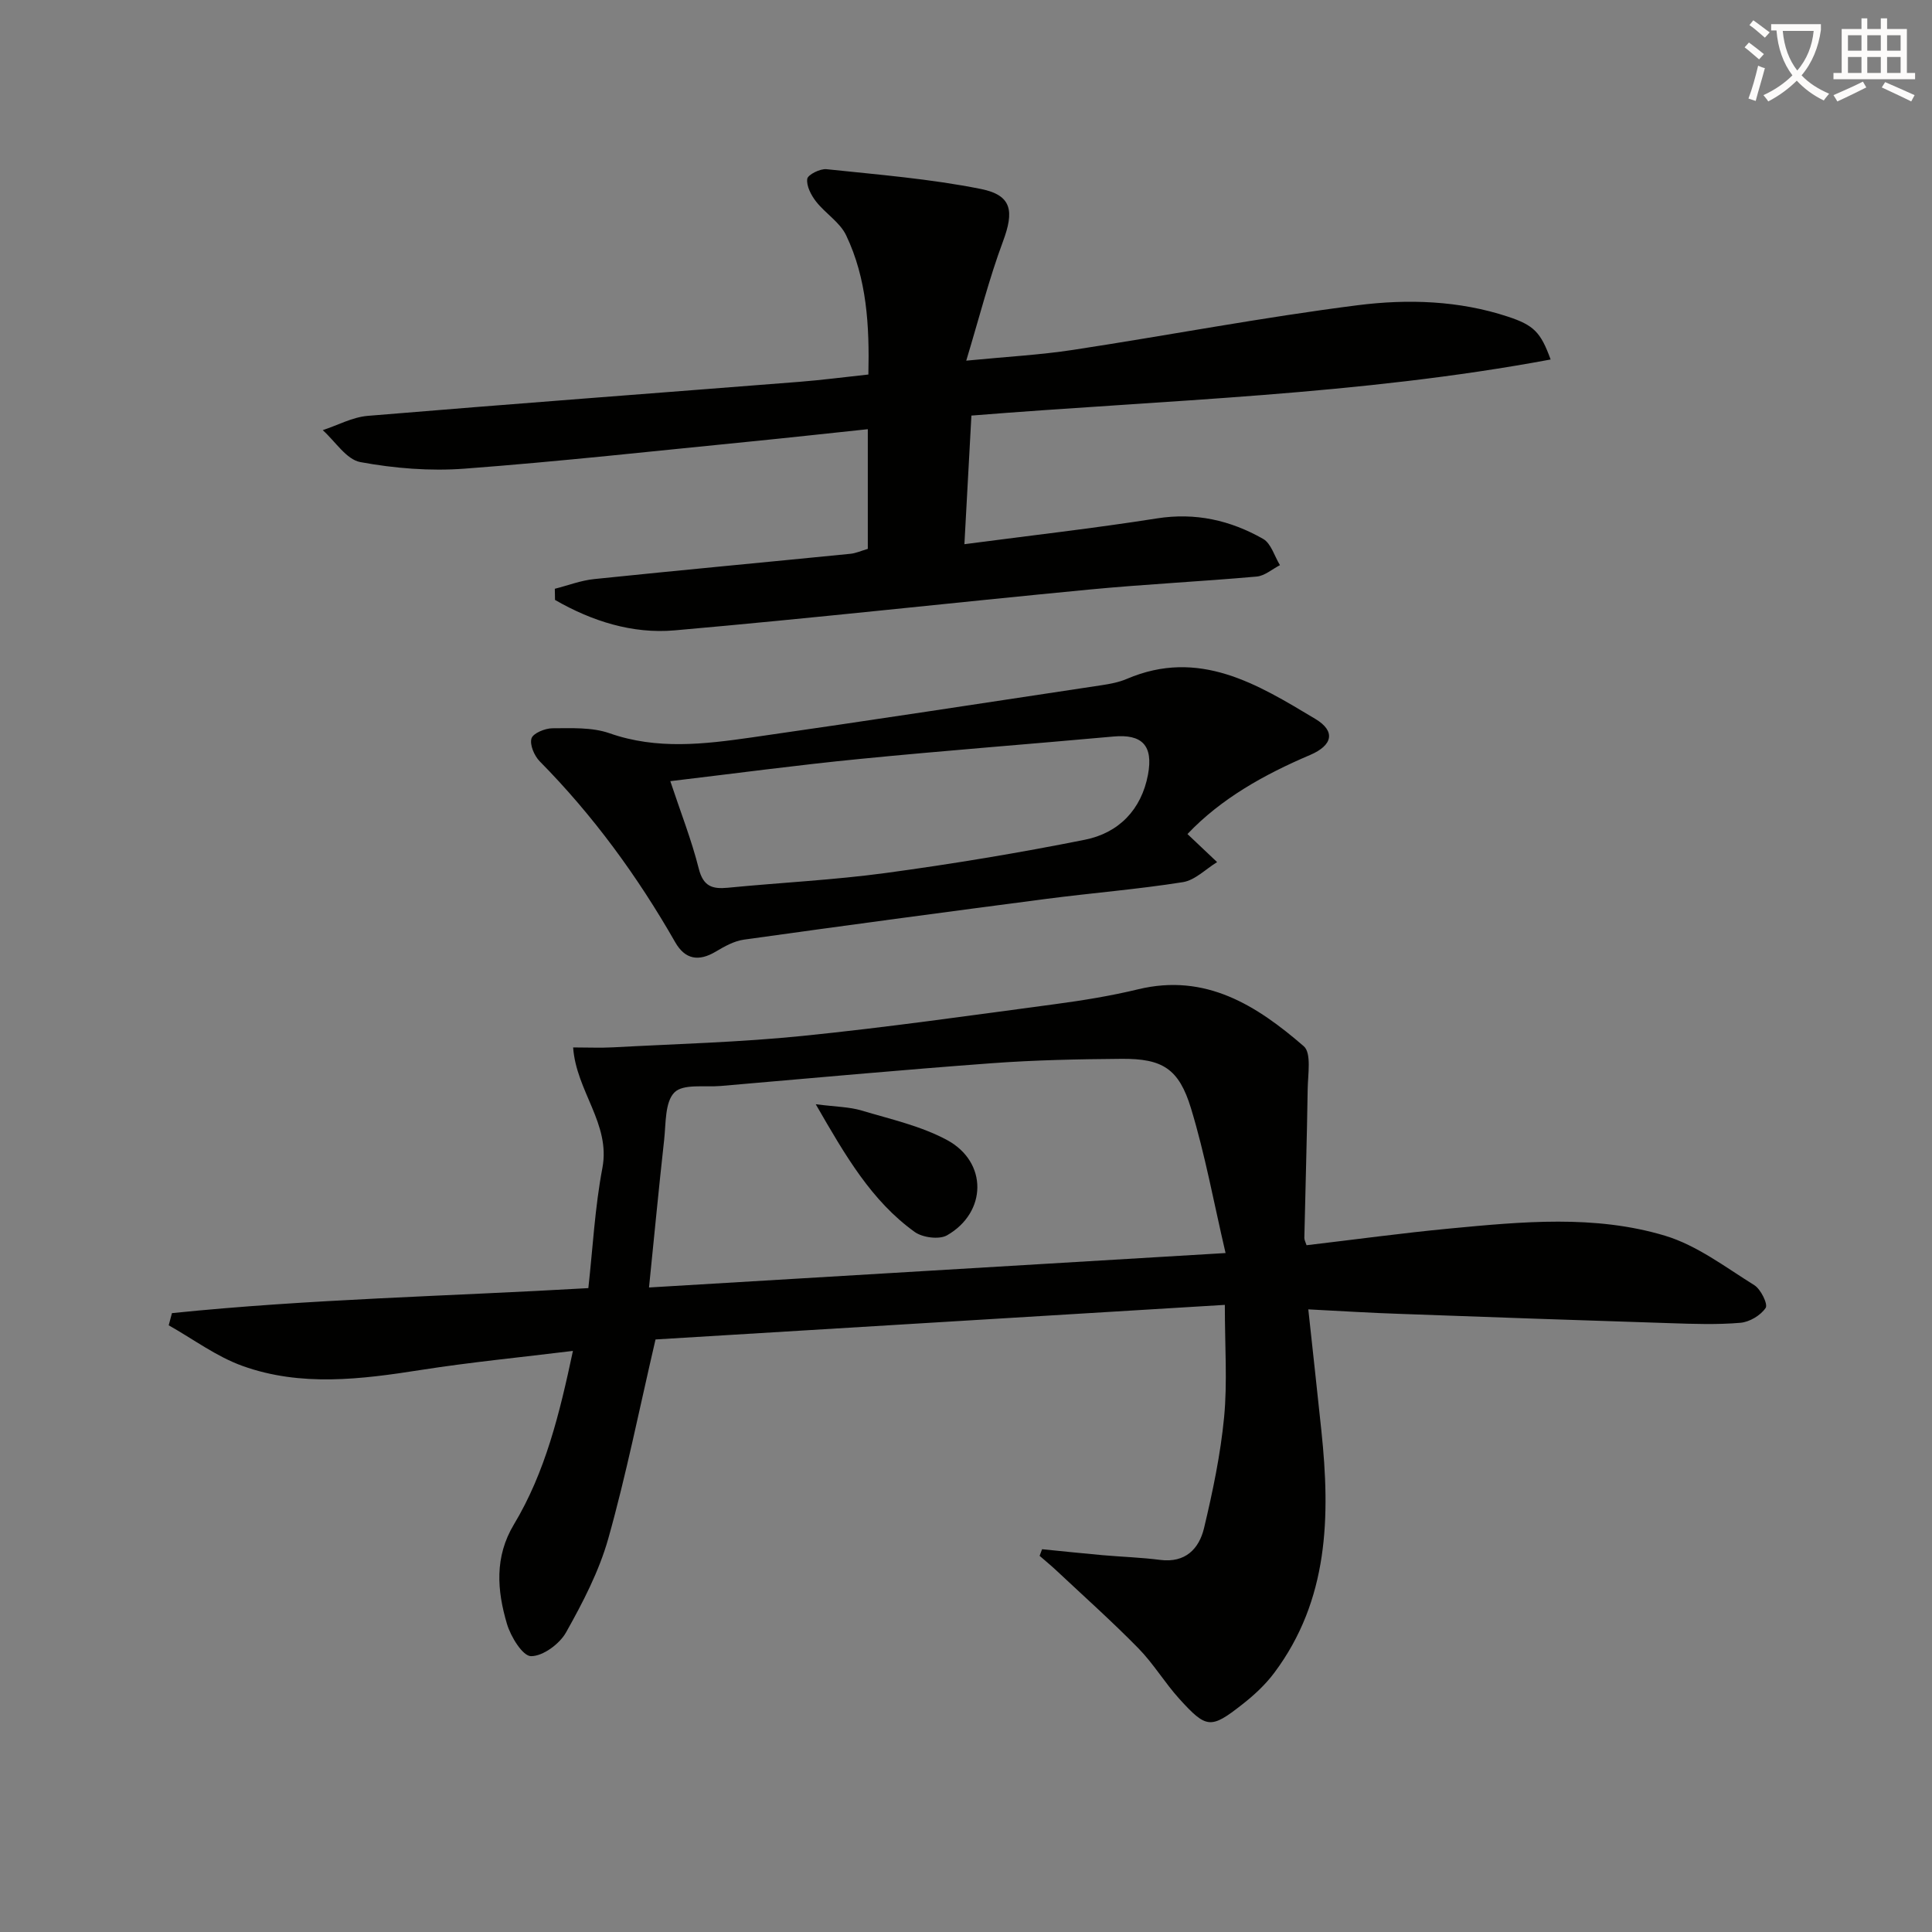
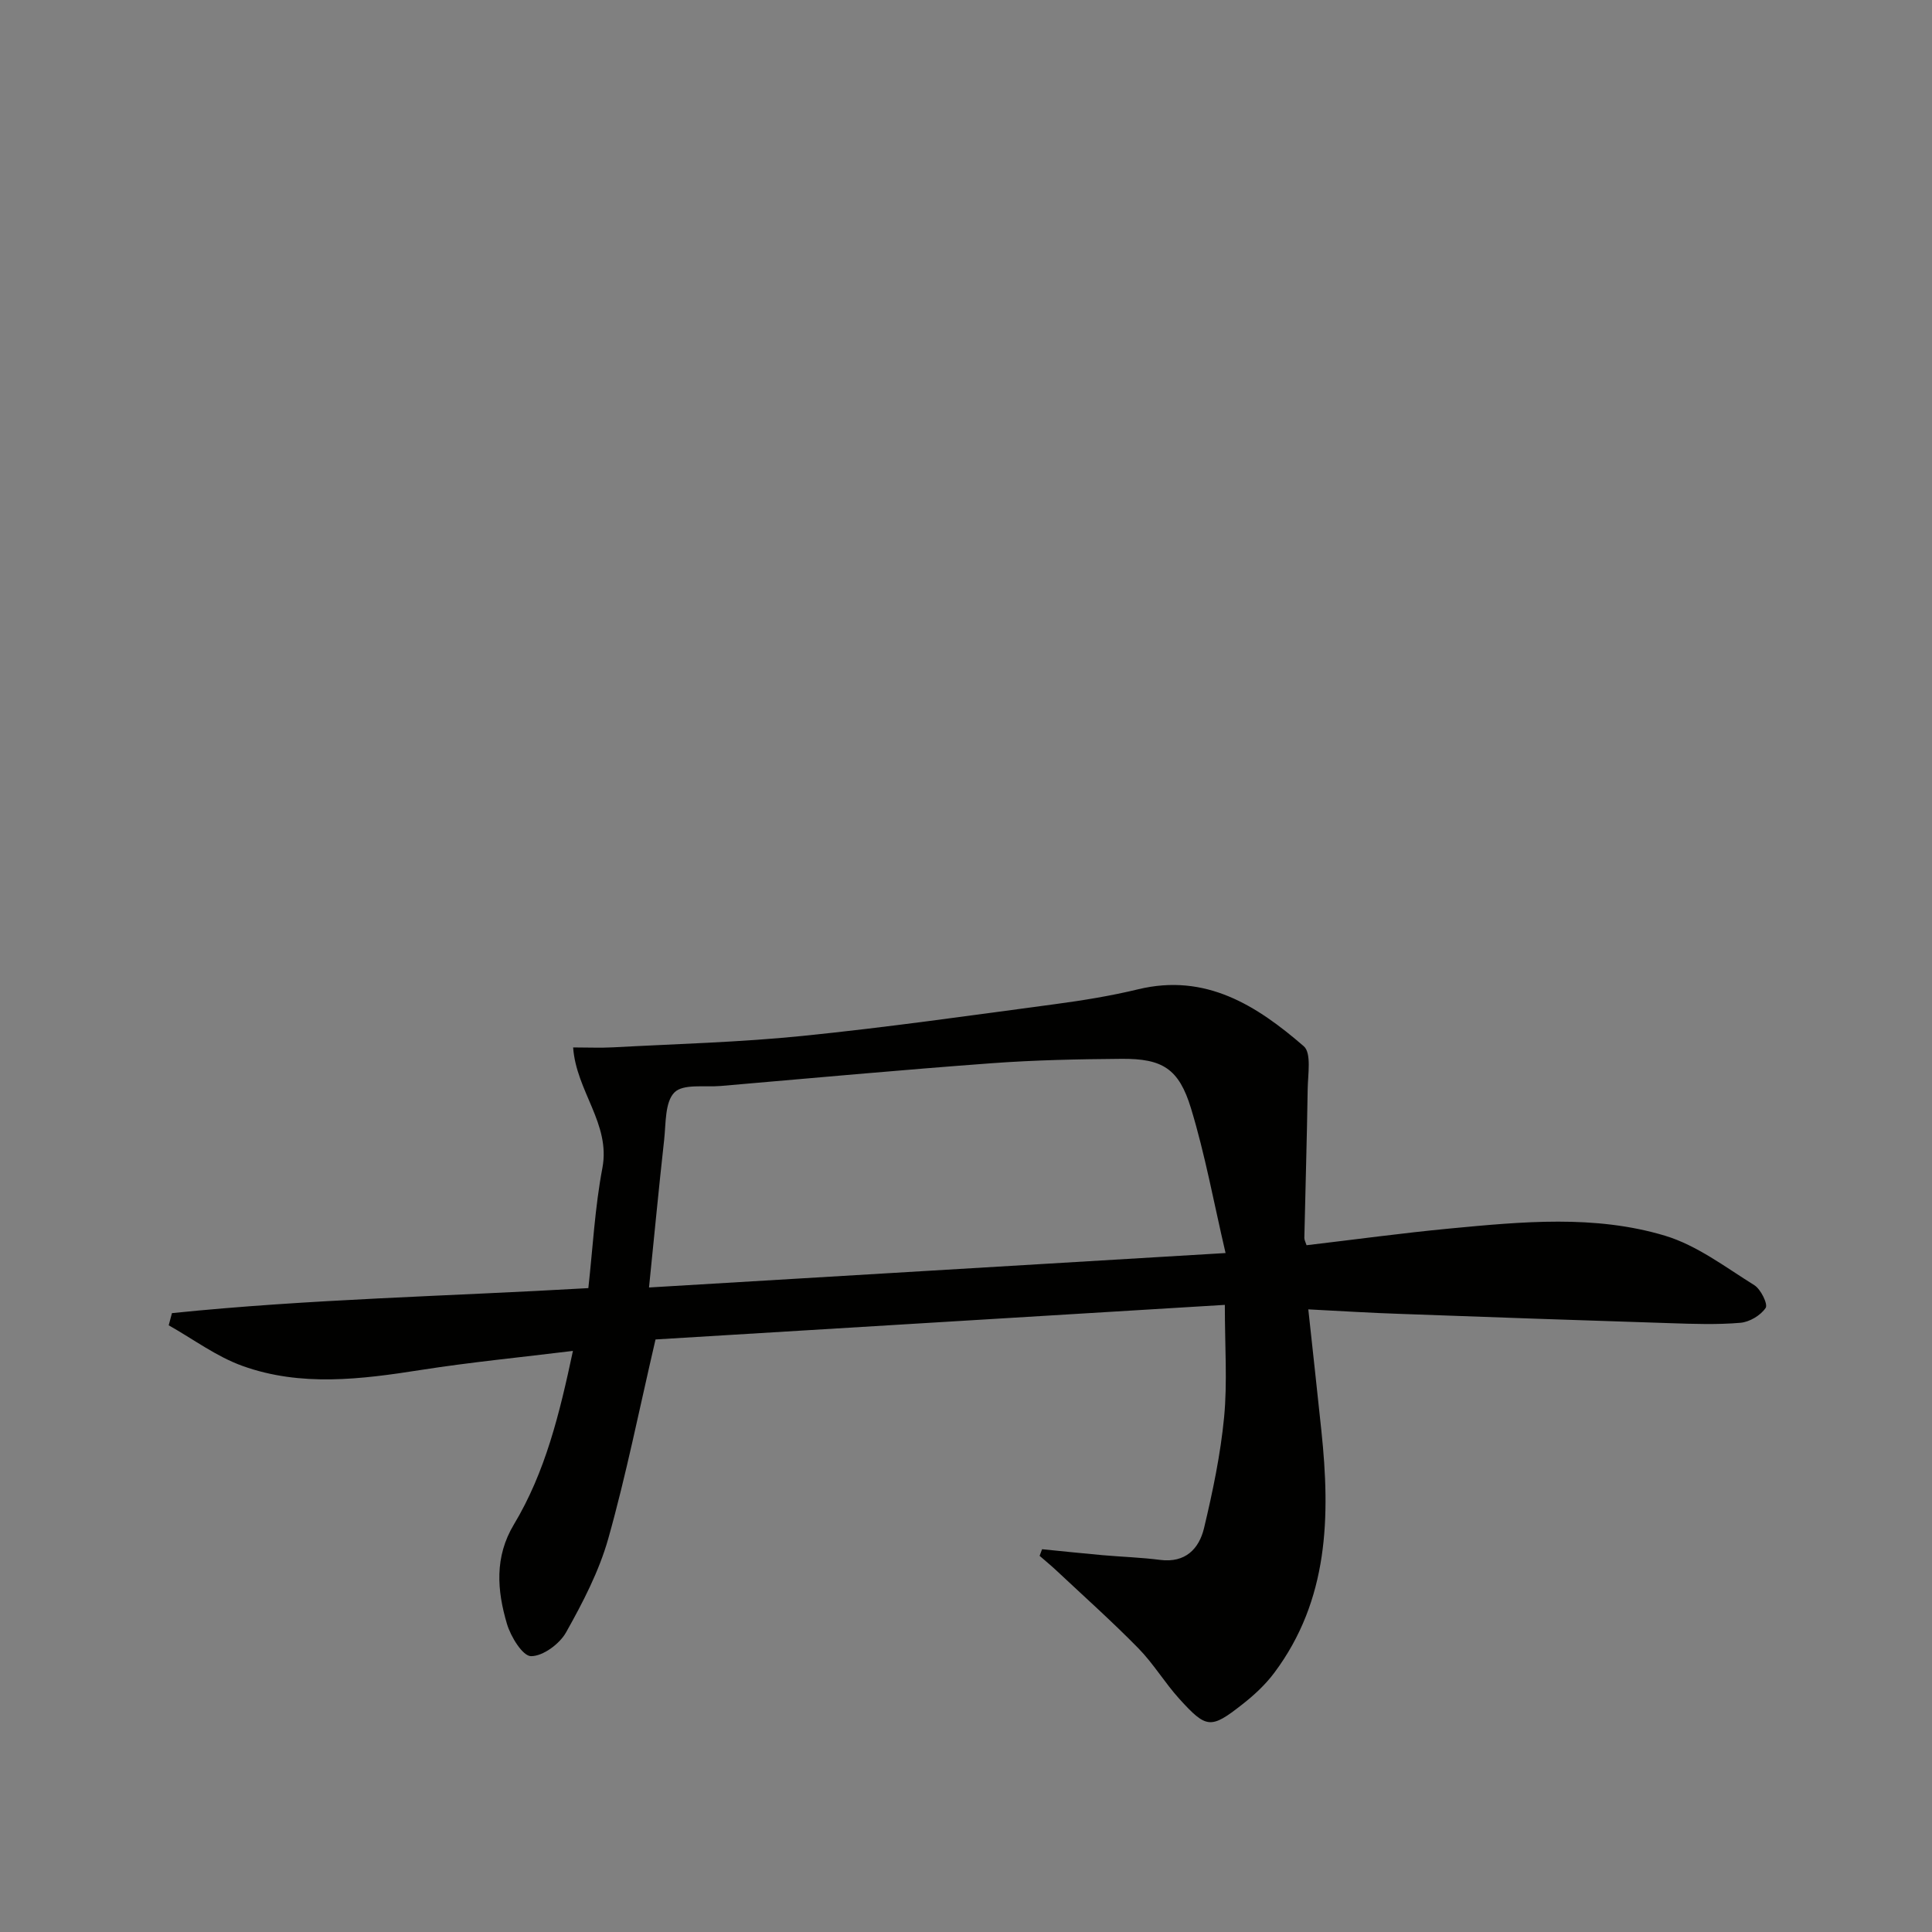
<svg xmlns="http://www.w3.org/2000/svg" enable-background="new 0 0 400 400" viewBox="0 0 400 400">
  <rect x="0" y="0" width="400" height="400" fill="#808080" stroke="none" />
-   <path d="m362.1 8.8c1.1.8 2.1 1.6 3.1 2.4l-1 1.1c-1.3-1.1-2.3-2-3-2.5zm1.9 4.8c.5.2.9.4 1.4.5-.6 2.3-1.3 4.5-1.9 6.8l-1.5-.5c.8-2.1 1.4-4.3 2-6.8zm-1-9.4c1.3.9 2.4 1.8 3.4 2.5l-1 1.1c-1.4-1.2-2.4-2.1-3.2-2.6zm3.7 2.2v-1.4h10.3v1.2c-.5 3.6-1.8 6.8-4 9.4 1.5 1.6 3.4 2.8 5.7 3.8-.3.4-.7.8-1.1 1.4-2.3-1.1-4.1-2.5-5.6-4.1-1.6 1.6-3.6 3.1-5.9 4.3-.3-.5-.7-.9-1-1.3 2.4-1.1 4.4-2.5 6-4.1-1.9-2.5-3-5.6-3.3-9.3h-1.1zm8.8 0h-6.4c.3 3.3 1.3 6 3 8.2 2-2.3 3.1-5.1 3.4-8.2z" fill="#fcfbfa" />
-   <path d="m385.3 3.8h1.3v2.2h2.8v-2.2h1.3v2.2h4.1v9.1h1.7v1.3h-16.9v-1.3h1.7v-9.1h4.1v-2.2zm.4 13.1.7 1.2c-1.8.9-3.8 1.9-6 2.9-.2-.4-.5-.8-.8-1.3 2.3-1 4.3-1.9 6.1-2.8zm-3.1-6.4h2.8v-3.2h-2.8zm0 4.6h2.8v-3.3h-2.8zm4-4.6h2.8v-3.2h-2.8zm0 4.6h2.8v-3.3h-2.8zm3.7 1.9c2.1.9 4.1 1.8 6.1 2.7l-.7 1.3c-2.2-1.1-4.2-2-6.1-2.9zm3.2-9.7h-2.8v3.2h2.8zm-2.8 7.8h2.8v-3.3h-2.8z" fill="#fcfbfa" />
  <g fill="#010100">
    <path d="m270.87 271.09c.95 8.77 1.85 16.97 2.71 25.16 1.86 17.69 1.53 34.99-9.75 50.08-1.86 2.49-4.25 4.7-6.72 6.62-6.42 5.03-7.34 4.96-12.95-1.23-3.01-3.32-5.34-7.27-8.47-10.46-5.45-5.56-11.27-10.75-16.95-16.08-1.13-1.06-2.33-2.04-3.5-3.06.17-.46.34-.91.51-1.37 4.17.41 8.34.86 12.52 1.23 3.97.35 7.97.47 11.92.98 5.23.67 8.07-2.29 9.1-6.61 1.8-7.56 3.41-15.24 4.15-22.95.69-7.22.15-14.56.15-23.24-39.66 2.41-79.22 4.81-117.87 7.16-3.39 14.56-6.07 28.04-9.78 41.22-1.91 6.77-5.27 13.24-8.74 19.42-1.34 2.4-4.79 4.95-7.26 4.93-1.73-.01-4.2-4.04-4.98-6.68-2.05-6.91-2.61-13.85 1.44-20.59 6.5-10.82 9.45-22.91 12.22-35.93-10.8 1.33-21.17 2.33-31.44 3.94-12.42 1.95-24.86 3.52-36.95-.82-5.41-1.94-10.22-5.56-15.3-8.42.22-.84.45-1.68.67-2.52 28.38-2.92 56.94-3.48 86.21-5.18.92-8.25 1.35-16.67 2.91-24.88 1.73-9.14-5.41-15.86-6.06-24.95 3.07 0 5.69.12 8.29-.02 13.07-.71 26.17-1.04 39.18-2.36 17.5-1.77 34.93-4.26 52.38-6.59 5.75-.77 11.51-1.71 17.14-3.07 14-3.38 24.56 3.38 34.28 11.79 1.63 1.41.85 5.86.81 8.9-.15 10.26-.47 20.52-.69 30.77-.01.44.26.9.46 1.53 9.96-1.17 19.8-2.52 29.68-3.46 14.9-1.41 29.99-2.88 44.53 1.49 6.61 1.99 12.5 6.51 18.49 10.24 1.35.84 2.86 3.95 2.35 4.71-1.04 1.55-3.34 2.92-5.23 3.08-4.79.41-9.65.24-14.48.08-18.61-.59-37.23-1.24-55.84-1.92-6.12-.2-12.2-.58-19.14-.94zm-17.13-11.66c-2.43-10.41-4.23-20.35-7.15-29.94-2.51-8.27-5.94-10.33-14.36-10.27-8.97.07-17.96.25-26.91.91-18.72 1.38-37.41 3.1-56.11 4.71-3.3.28-7.75-.49-9.57 1.33-1.99 1.99-1.76 6.39-2.13 9.78-1.13 10.15-2.09 20.32-3.14 30.61 39.58-2.36 78.66-4.7 119.37-7.13z" />
-     <path d="m114.87 121.9c2.72-.69 5.4-1.73 8.16-2.01 17.67-1.83 35.35-3.47 53.02-5.23 1.14-.11 2.24-.62 3.62-1.02 0-8.05 0-16.12 0-24.78-8.36.88-16.41 1.77-24.46 2.57-19.67 1.94-39.32 4.12-59.02 5.6-7.15.54-14.54-.06-21.59-1.36-2.9-.54-5.2-4.31-7.78-6.61 3.1-1.02 6.14-2.69 9.3-2.96 29.8-2.48 59.61-4.7 89.42-7.05 4.6-.36 9.19-.97 14.25-1.51.23-10.12-.31-19.83-4.61-28.83-1.29-2.7-4.3-4.52-6.22-6.98-1.02-1.31-2.02-3.21-1.83-4.69.11-.86 2.66-2.15 3.99-2.01 10.69 1.13 21.47 1.99 31.99 4.1 6.46 1.3 6.86 4.64 4.54 10.87-2.86 7.68-4.88 15.68-7.6 24.67 8.4-.82 15.31-1.19 22.12-2.23 19.66-3 39.23-6.75 58.95-9.25 10.33-1.31 20.95-.98 31.11 2.38 5.32 1.76 6.76 3.2 8.81 8.86-39.55 7.38-79.59 8.37-119.92 11.61-.47 8.72-.93 17.13-1.45 26.63 13.75-1.81 26.85-3.29 39.86-5.34 7.98-1.26 15.21.39 21.98 4.24 1.66.94 2.35 3.58 3.49 5.44-1.6.82-3.15 2.21-4.81 2.36-11.57 1.03-23.19 1.59-34.76 2.7-28.59 2.74-57.14 5.93-85.75 8.44-8.77.77-17.16-1.92-24.77-6.3-.02-.77-.03-1.54-.04-2.31z" />
-     <path d="m245.85 172.68c2.29 2.17 4.22 3.99 6.14 5.81-2.36 1.44-4.57 3.75-7.09 4.15-9.33 1.48-18.78 2.23-28.16 3.45-20.91 2.73-41.82 5.53-62.71 8.45-2.03.28-4.03 1.4-5.84 2.48-3.54 2.11-6.35 1.64-8.4-1.95-7.8-13.65-16.98-26.24-28.05-37.45-1.12-1.14-2.1-3.43-1.7-4.74.33-1.08 2.81-2.09 4.33-2.1 3.96-.01 8.19-.24 11.82 1.03 9.82 3.45 19.62 2.27 29.43.87 24.14-3.46 48.25-7.16 72.36-10.8 1.8-.27 3.65-.61 5.31-1.32 14.96-6.4 27.07 1.11 39.03 8.28 4.28 2.56 3.58 5.48-1.08 7.47-9.53 4.06-18.44 9.04-25.39 16.37zm-107.07-10.95c2.14 6.45 4.4 12.18 5.89 18.1.92 3.66 2.76 4.28 6 3.97 10.91-1.07 21.89-1.59 32.74-3.06 13.79-1.87 27.55-4.15 41.2-6.88 6.99-1.4 11.7-6.19 13.07-13.48 1.13-6.06-1.25-8.43-7.15-7.89-17.53 1.59-35.09 2.92-52.6 4.65-12.86 1.26-25.67 2.99-39.15 4.59z" />
-     <path d="m168.89 228.62c4.19.54 6.95.54 9.48 1.3 5.99 1.79 12.29 3.19 17.72 6.12 8.43 4.56 8.27 14.98-.02 19.72-1.63.93-5.08.47-6.71-.71-8.92-6.43-14.29-15.7-20.47-26.43z" />
  </g>
</svg>